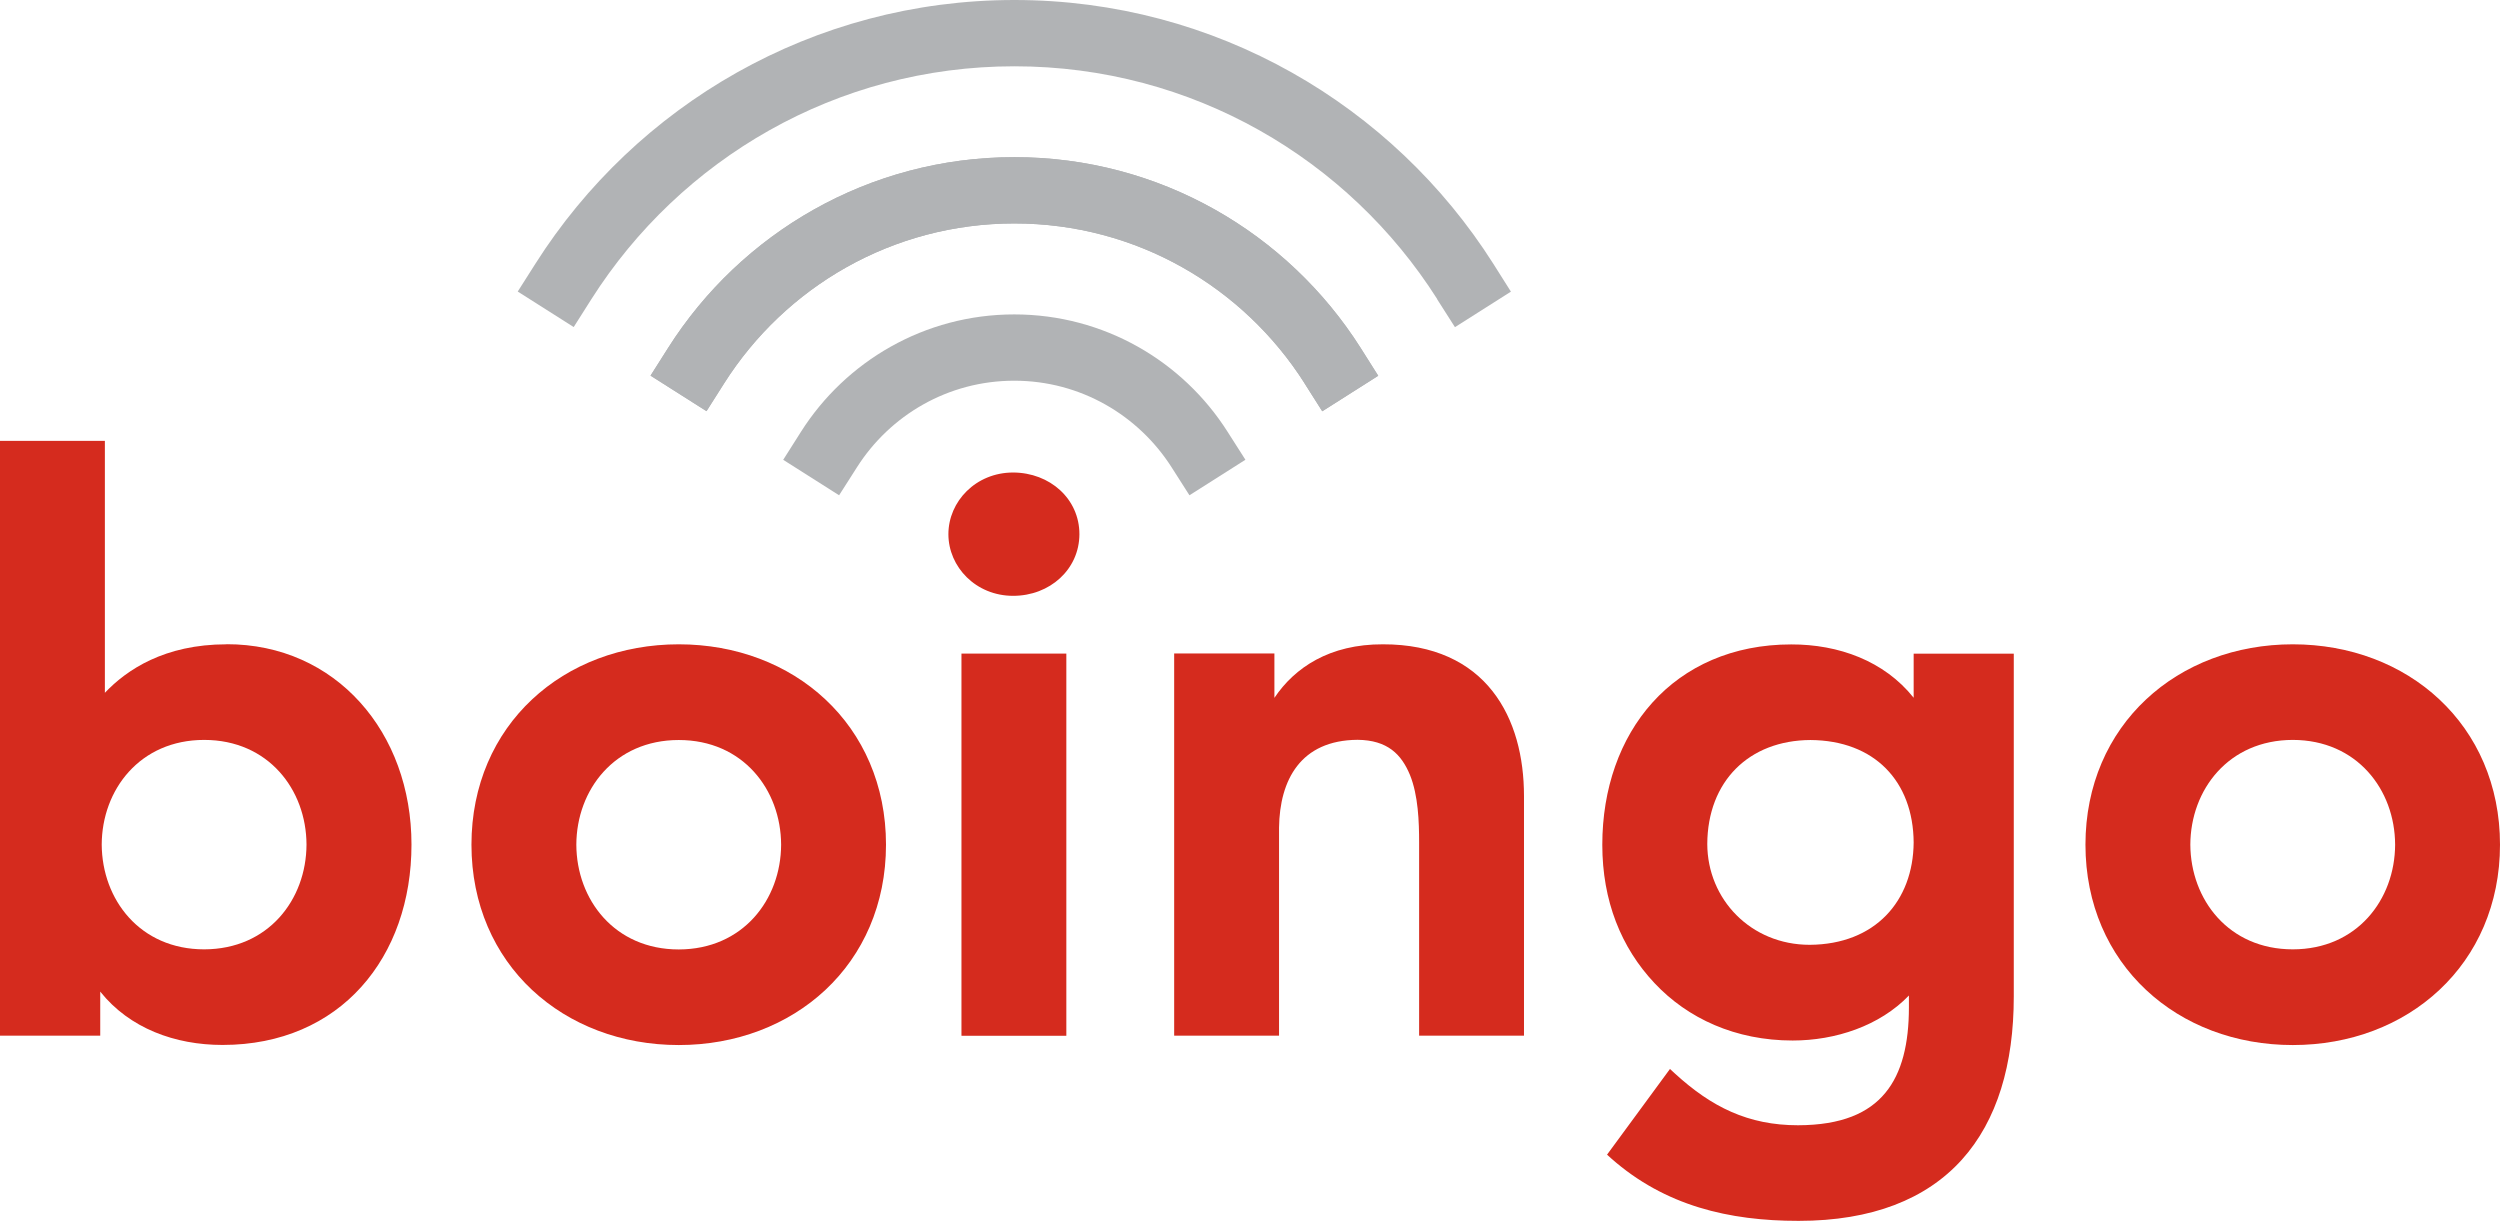
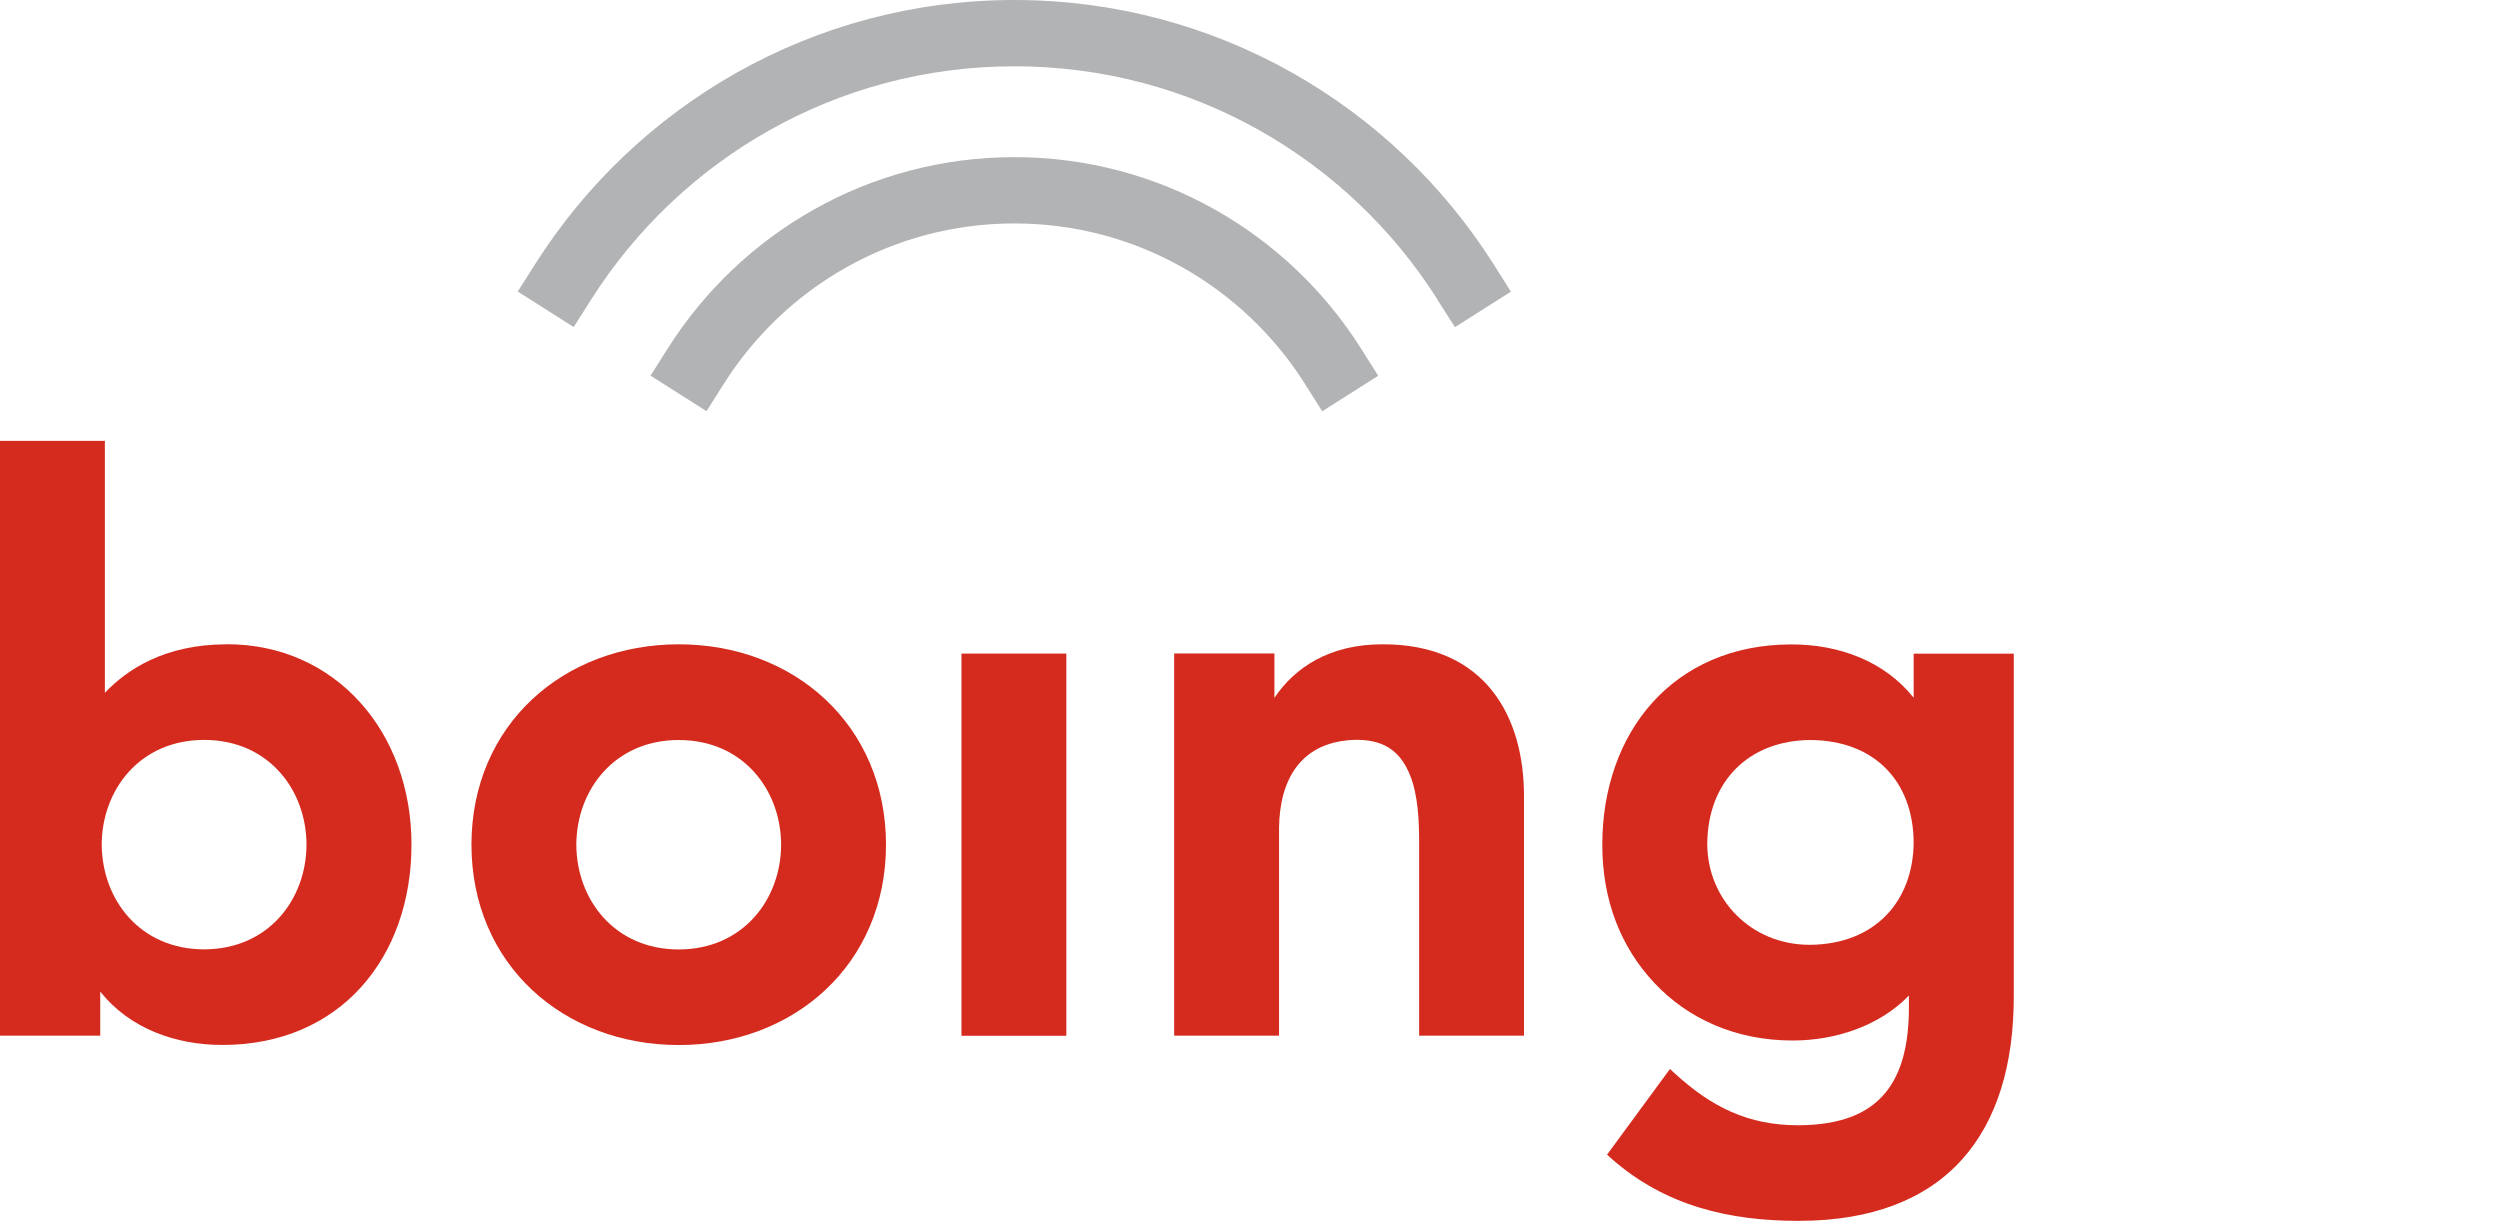
<svg xmlns="http://www.w3.org/2000/svg" id="a" data-name="Layer 1" viewBox="0 0 237.19 115.81">
  <g>
    <path d="m21.49,61.13c-5.89,0-9.47,2.42-11.54,4.6v-23.9H0v56.43h9.51v-4.18c2.78,3.49,7.11,5.06,11.59,5.06h.03c5.55,0,10.07-2.08,13.15-5.51,3.09-3.43,4.76-8.18,4.76-13.5,0-5.32-1.78-10.07-4.88-13.5-3.09-3.43-7.5-5.52-12.67-5.51Zm-2.12,9.07c6.09,0,9.69,4.72,9.71,9.93-.02,5.22-3.62,9.93-9.71,9.94-6.09,0-9.69-4.72-9.72-9.94.02-5.21,3.63-9.93,9.72-9.93Z" fill="#d52b1e" />
    <path d="m78.31,66.36c-3.56-3.34-8.48-5.23-13.91-5.23s-10.36,1.89-13.92,5.23c-3.56,3.33-5.75,8.11-5.75,13.78,0,5.67,2.19,10.45,5.75,13.78,3.56,3.33,8.48,5.23,13.92,5.23h0c5.43,0,10.35-1.9,13.91-5.23,3.56-3.33,5.75-8.11,5.75-13.78,0-5.67-2.19-10.45-5.75-13.78Zm-23.63,13.78c.02-5.21,3.63-9.93,9.72-9.93,6.09,0,9.69,4.72,9.71,9.93-.02,5.22-3.63,9.93-9.71,9.94-6.09,0-9.7-4.72-9.72-9.94Z" fill="#d52b1e" />
-     <path d="m96.12,44.83c-3.53,0-6.14,2.74-6.14,5.85,0,3.11,2.61,5.85,6.14,5.85,3.49,0,6.28-2.51,6.29-5.85,0-3.35-2.8-5.84-6.29-5.85Z" fill="#d52b1e" />
    <polygon points="91.22 62.6 91.22 98.27 101.17 98.27 101.17 62.01 91.22 62.01 91.22 62.6" fill="#d52b1e" />
    <path d="m131.21,61.13c-5.06-.02-8.38,2.21-10.3,5.08v-4.21h-9.51v36.26h9.95v-19.74c.06-4.52,2.04-8.29,7.45-8.33,2.85.03,4.16,1.38,4.97,3.33.79,1.95.87,4.47.87,6.39v18.35h9.95v-22.73c0-3.67-.86-7.26-2.99-9.96-2.13-2.71-5.54-4.45-10.39-4.44Z" fill="#d52b1e" />
    <path d="m181.56,62.01v4.19c-2.79-3.5-7.12-5.07-11.62-5.06-5.55,0-10.07,2.08-13.16,5.51-3.09,3.43-4.76,8.19-4.76,13.5s1.78,9.75,4.95,13.12c3.16,3.37,7.7,5.45,13.11,5.45,4.05,0,8.25-1.38,11.03-4.27v1.13c0,3.4-.65,6.2-2.24,8.11-1.58,1.91-4.14,3.06-8.28,3.07-4.74,0-8.21-1.74-11.66-4.89l-.49-.45-5.97,8.13.4.36c5.1,4.5,11.18,5.92,17.75,5.92h.04c6.94,0,12.09-2.06,15.47-5.8,3.37-3.74,4.93-9.07,4.93-15.48v-32.53h-9.51Zm0,17.91c-.04,5.57-3.65,9.68-9.86,9.72-5.6,0-9.71-4.33-9.72-9.57.03-5.93,3.94-9.83,9.79-9.86,6.08.04,9.75,3.92,9.79,9.72Z" fill="#d52b1e" />
-     <path d="m231.44,66.36c-3.56-3.34-8.48-5.23-13.91-5.23s-10.36,1.89-13.92,5.23c-3.56,3.33-5.75,8.11-5.75,13.78,0,5.67,2.19,10.45,5.75,13.78,3.56,3.34,8.48,5.23,13.92,5.23s10.35-1.89,13.91-5.23c3.56-3.33,5.75-8.11,5.75-13.78,0-5.67-2.19-10.45-5.75-13.78Zm-13.91,23.71c-6.09,0-9.69-4.72-9.72-9.93.02-5.22,3.63-9.93,9.72-9.94,6.09.01,9.69,4.72,9.71,9.94-.02,5.22-3.63,9.93-9.71,9.93Z" fill="#d52b1e" />
  </g>
  <g>
-     <path d="m123.77,36.36c-5.79-9.11-15.94-15.16-27.53-15.16h0c-11.59,0-21.74,6.04-27.53,15.16h0l-1.68,2.65-5.31-3.37,1.68-2.65c6.89-10.86,19.02-18.08,32.84-18.08h0c13.81,0,25.95,7.22,32.84,18.08h0l1.68,2.66-5.31,3.37-1.68-2.65h0Z" fill="#b1b3b5" />
    <path d="m136.36,28.38c-8.43-13.28-23.23-22.09-40.12-22.09h0c-16.89,0-31.69,8.81-40.13,22.09h0l-1.68,2.65-5.31-3.37,1.69-2.66C60.34,9.99,77.13,0,96.24,0h0c19.11,0,35.9,9.99,45.43,25.01h0l1.68,2.66-5.31,3.37-1.69-2.65h0Z" fill="#b1b3b5" />
-     <path d="m74.31,43.62l1.68-2.65c4.24-6.69,11.73-11.14,20.24-11.14h0c8.51,0,16,4.45,20.24,11.14h0l1.69,2.65-5.31,3.37-1.69-2.65c-3.15-4.94-8.65-8.22-14.93-8.22h0c-6.29,0-11.79,3.28-14.93,8.22h0l-1.69,2.65-5.31-3.37h0Z" fill="#b1b3b5" />
    <path d="m123.77,36.36c-5.79-9.11-15.94-15.16-27.53-15.16h0c-11.59,0-21.74,6.04-27.53,15.16h0l-1.68,2.65-5.31-3.37,1.68-2.65c6.89-10.86,19.02-18.08,32.84-18.08h0c13.81,0,25.95,7.22,32.84,18.08h0l1.68,2.66-5.31,3.37-1.68-2.65h0Z" fill="#b1b3b5" />
  </g>
</svg>